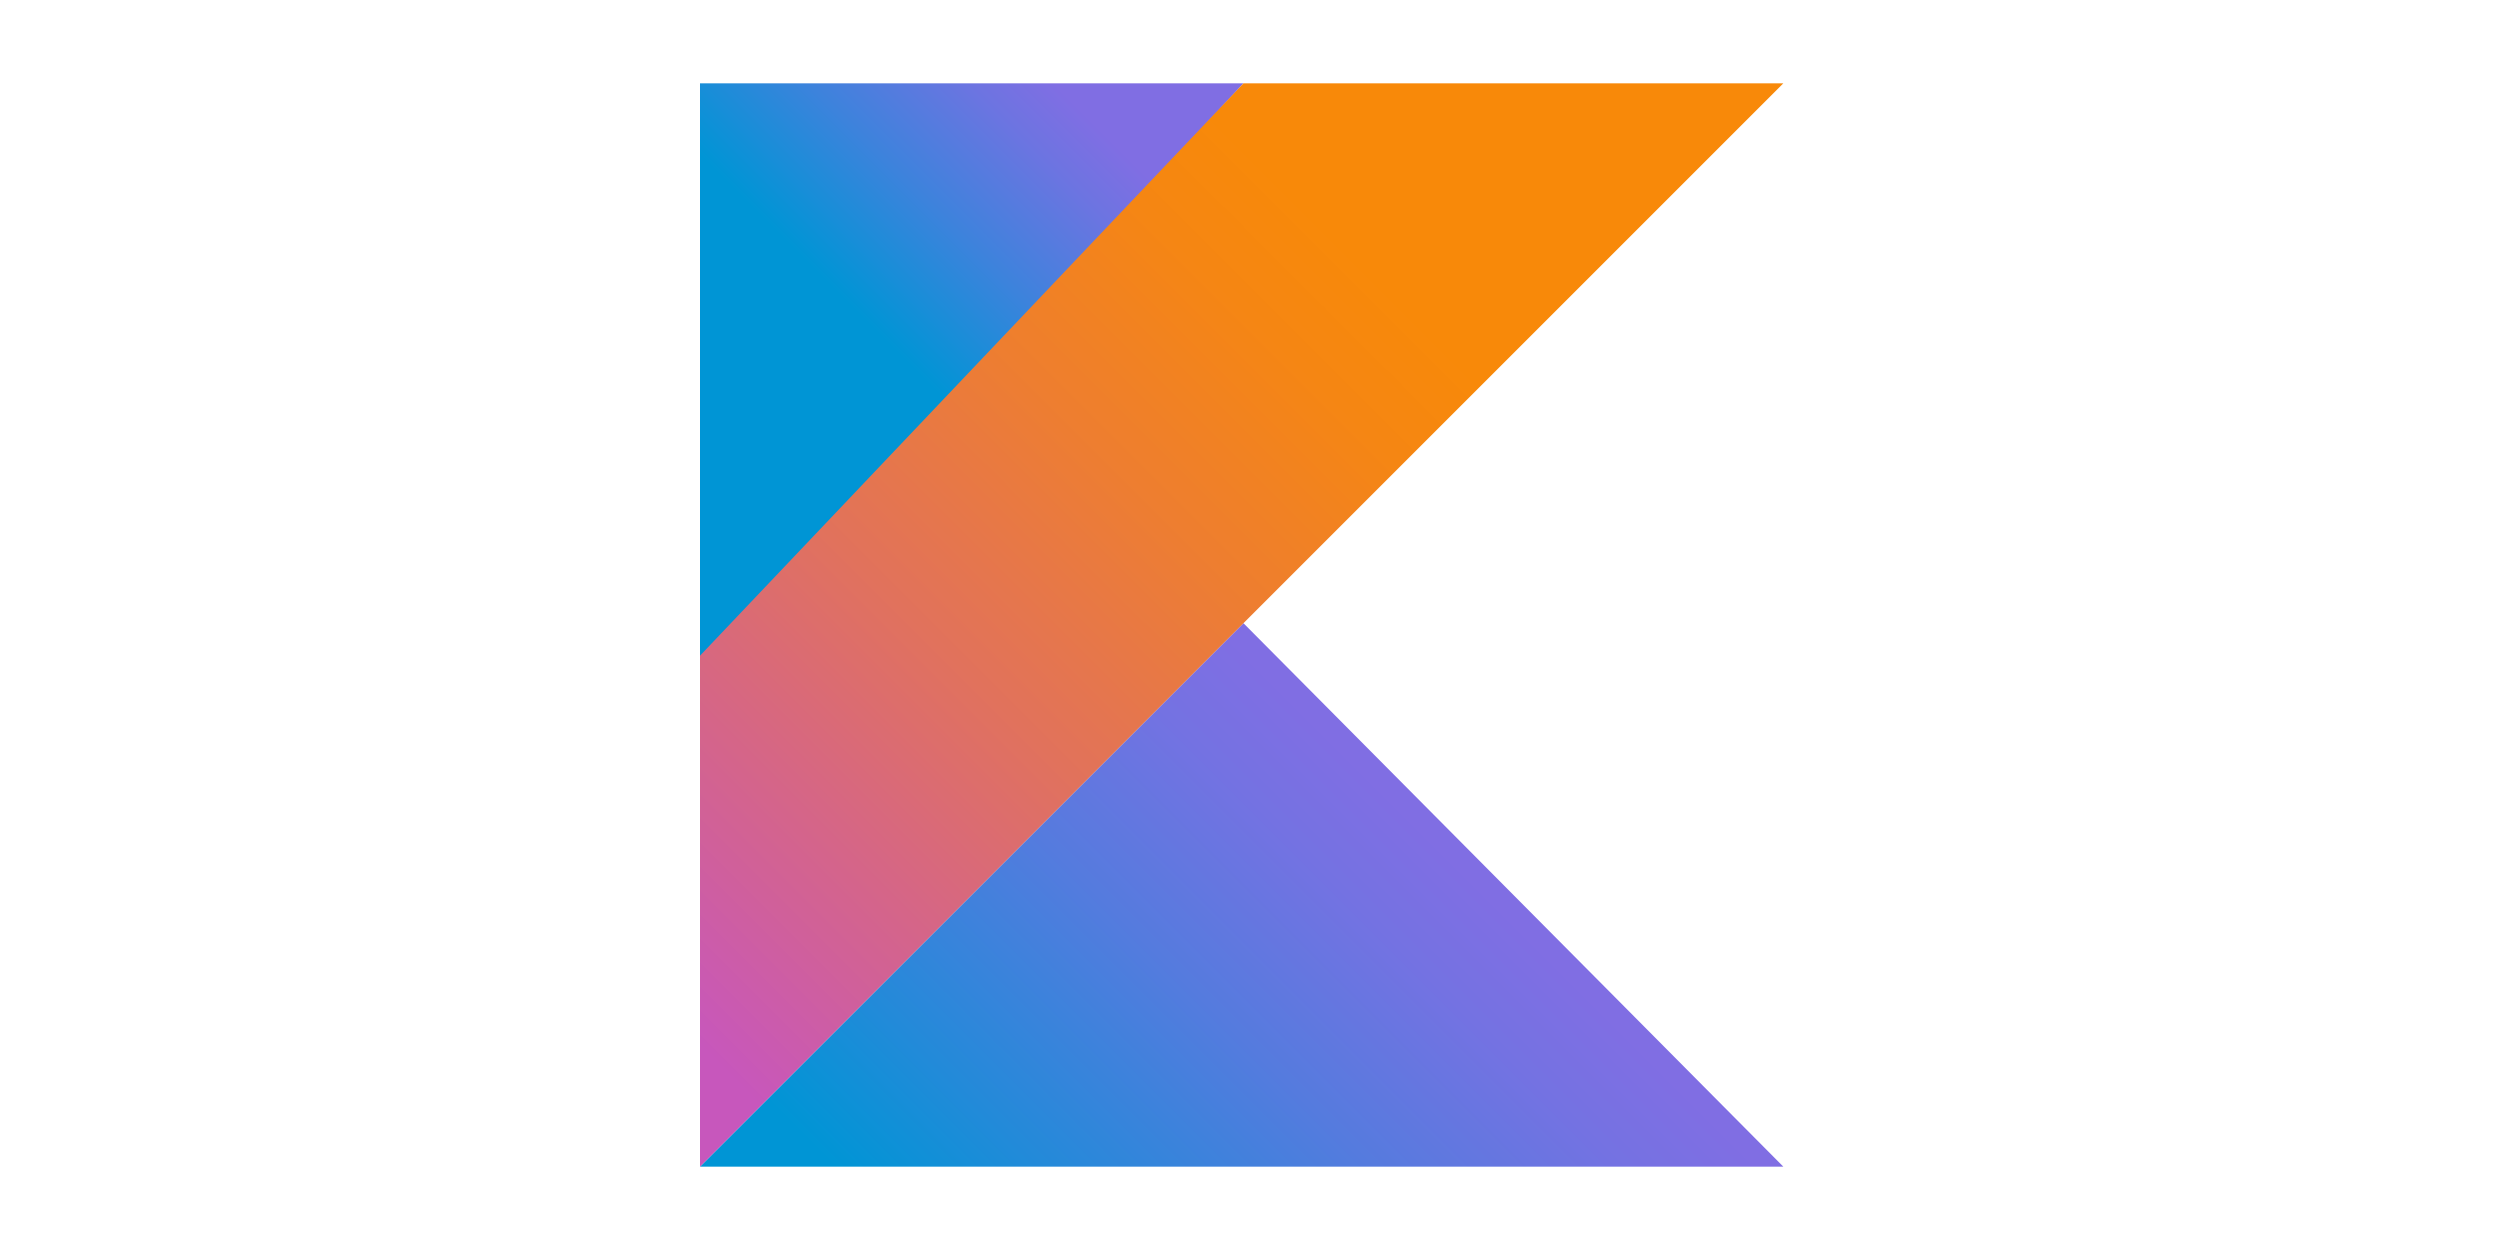
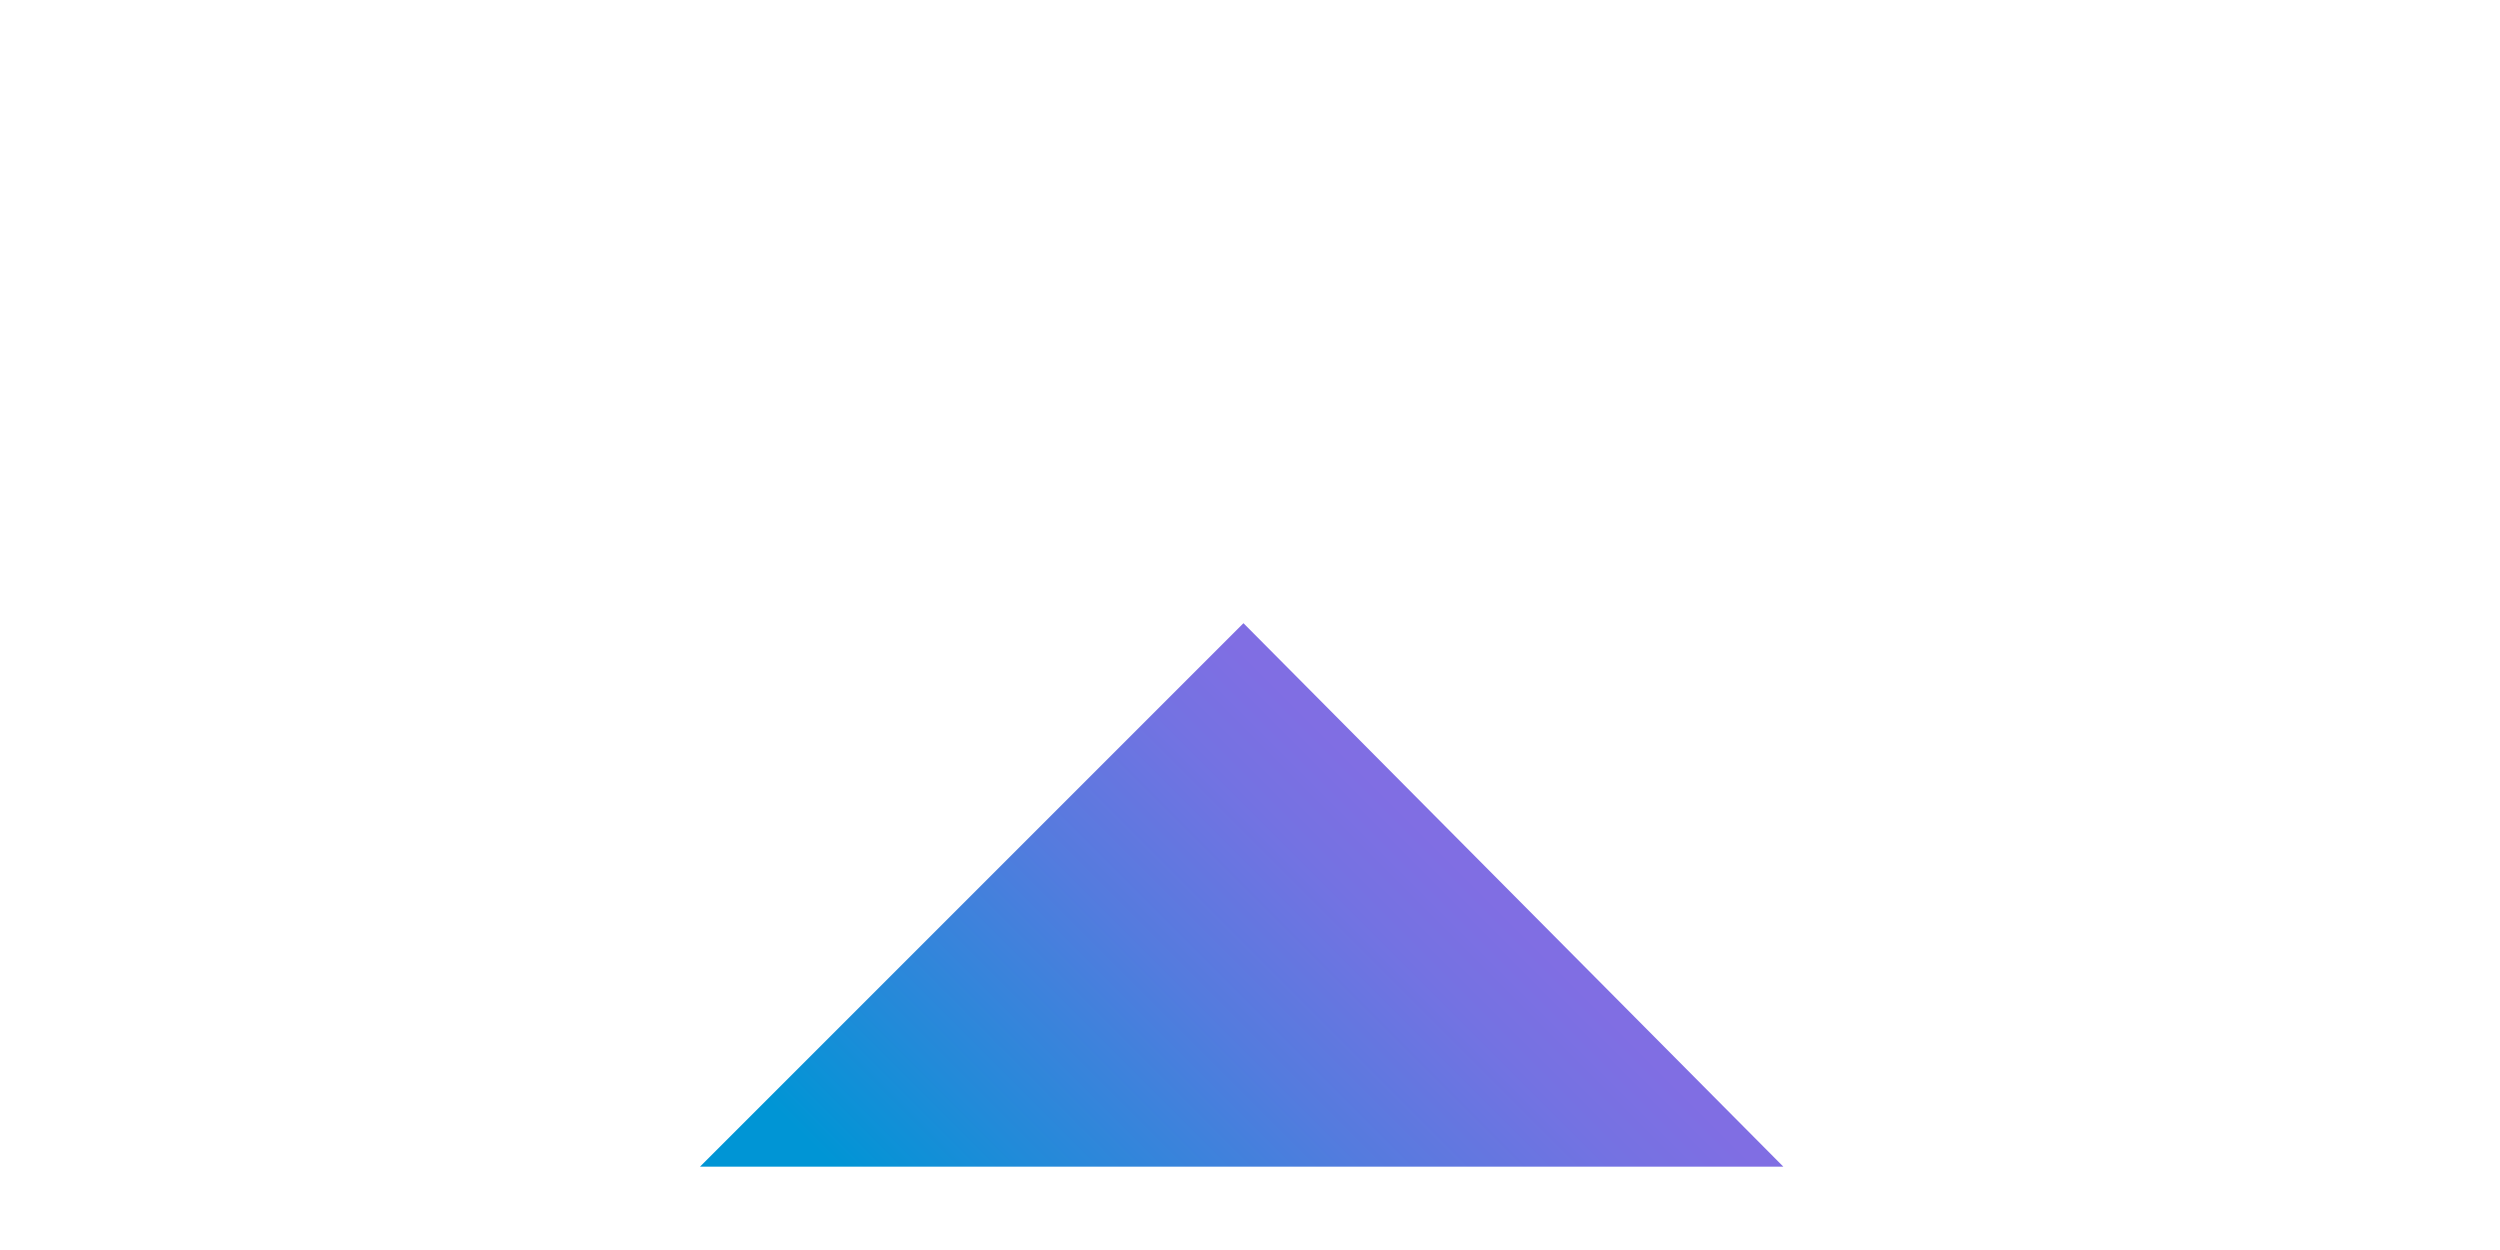
<svg xmlns="http://www.w3.org/2000/svg" width="150" height="75" viewBox="0 0 150 75" fill="none">
  <path d="M42 70L74.608 37.392L107 70H42Z" fill="url(#paint0_linear_797_163)" />
-   <path d="M42 5H74.608L42 40.208V5Z" fill="url(#paint1_linear_797_163)" />
-   <path d="M74.608 5L42 39.342V70L74.608 37.392L107 5H74.608Z" fill="url(#paint2_linear_797_163)" />
  <defs>
    <linearGradient id="paint0_linear_797_163" x1="59.289" y1="85.182" x2="89.999" y2="54.472" gradientUnits="userSpaceOnUse">
      <stop offset="0.097" stop-color="#0095D5" />
      <stop offset="0.301" stop-color="#238AD9" />
      <stop offset="0.621" stop-color="#557BDE" />
      <stop offset="0.864" stop-color="#7472E2" />
      <stop offset="1" stop-color="#806EE3" />
    </linearGradient>
    <linearGradient id="paint1_linear_797_163" x1="46.56" y1="18.064" x2="64.396" y2="0.228" gradientUnits="userSpaceOnUse">
      <stop offset="0.118" stop-color="#0095D5" />
      <stop offset="0.418" stop-color="#3C83DC" />
      <stop offset="0.696" stop-color="#6D74E1" />
      <stop offset="0.833" stop-color="#806EE3" />
    </linearGradient>
    <linearGradient id="paint2_linear_797_163" x1="31.056" y1="64.761" x2="91.543" y2="4.275" gradientUnits="userSpaceOnUse">
      <stop offset="0.107" stop-color="#C757BC" />
      <stop offset="0.214" stop-color="#D0609A" />
      <stop offset="0.425" stop-color="#E1725C" />
      <stop offset="0.605" stop-color="#EE7E2F" />
      <stop offset="0.743" stop-color="#F58613" />
      <stop offset="0.823" stop-color="#F88909" />
    </linearGradient>
  </defs>
</svg>